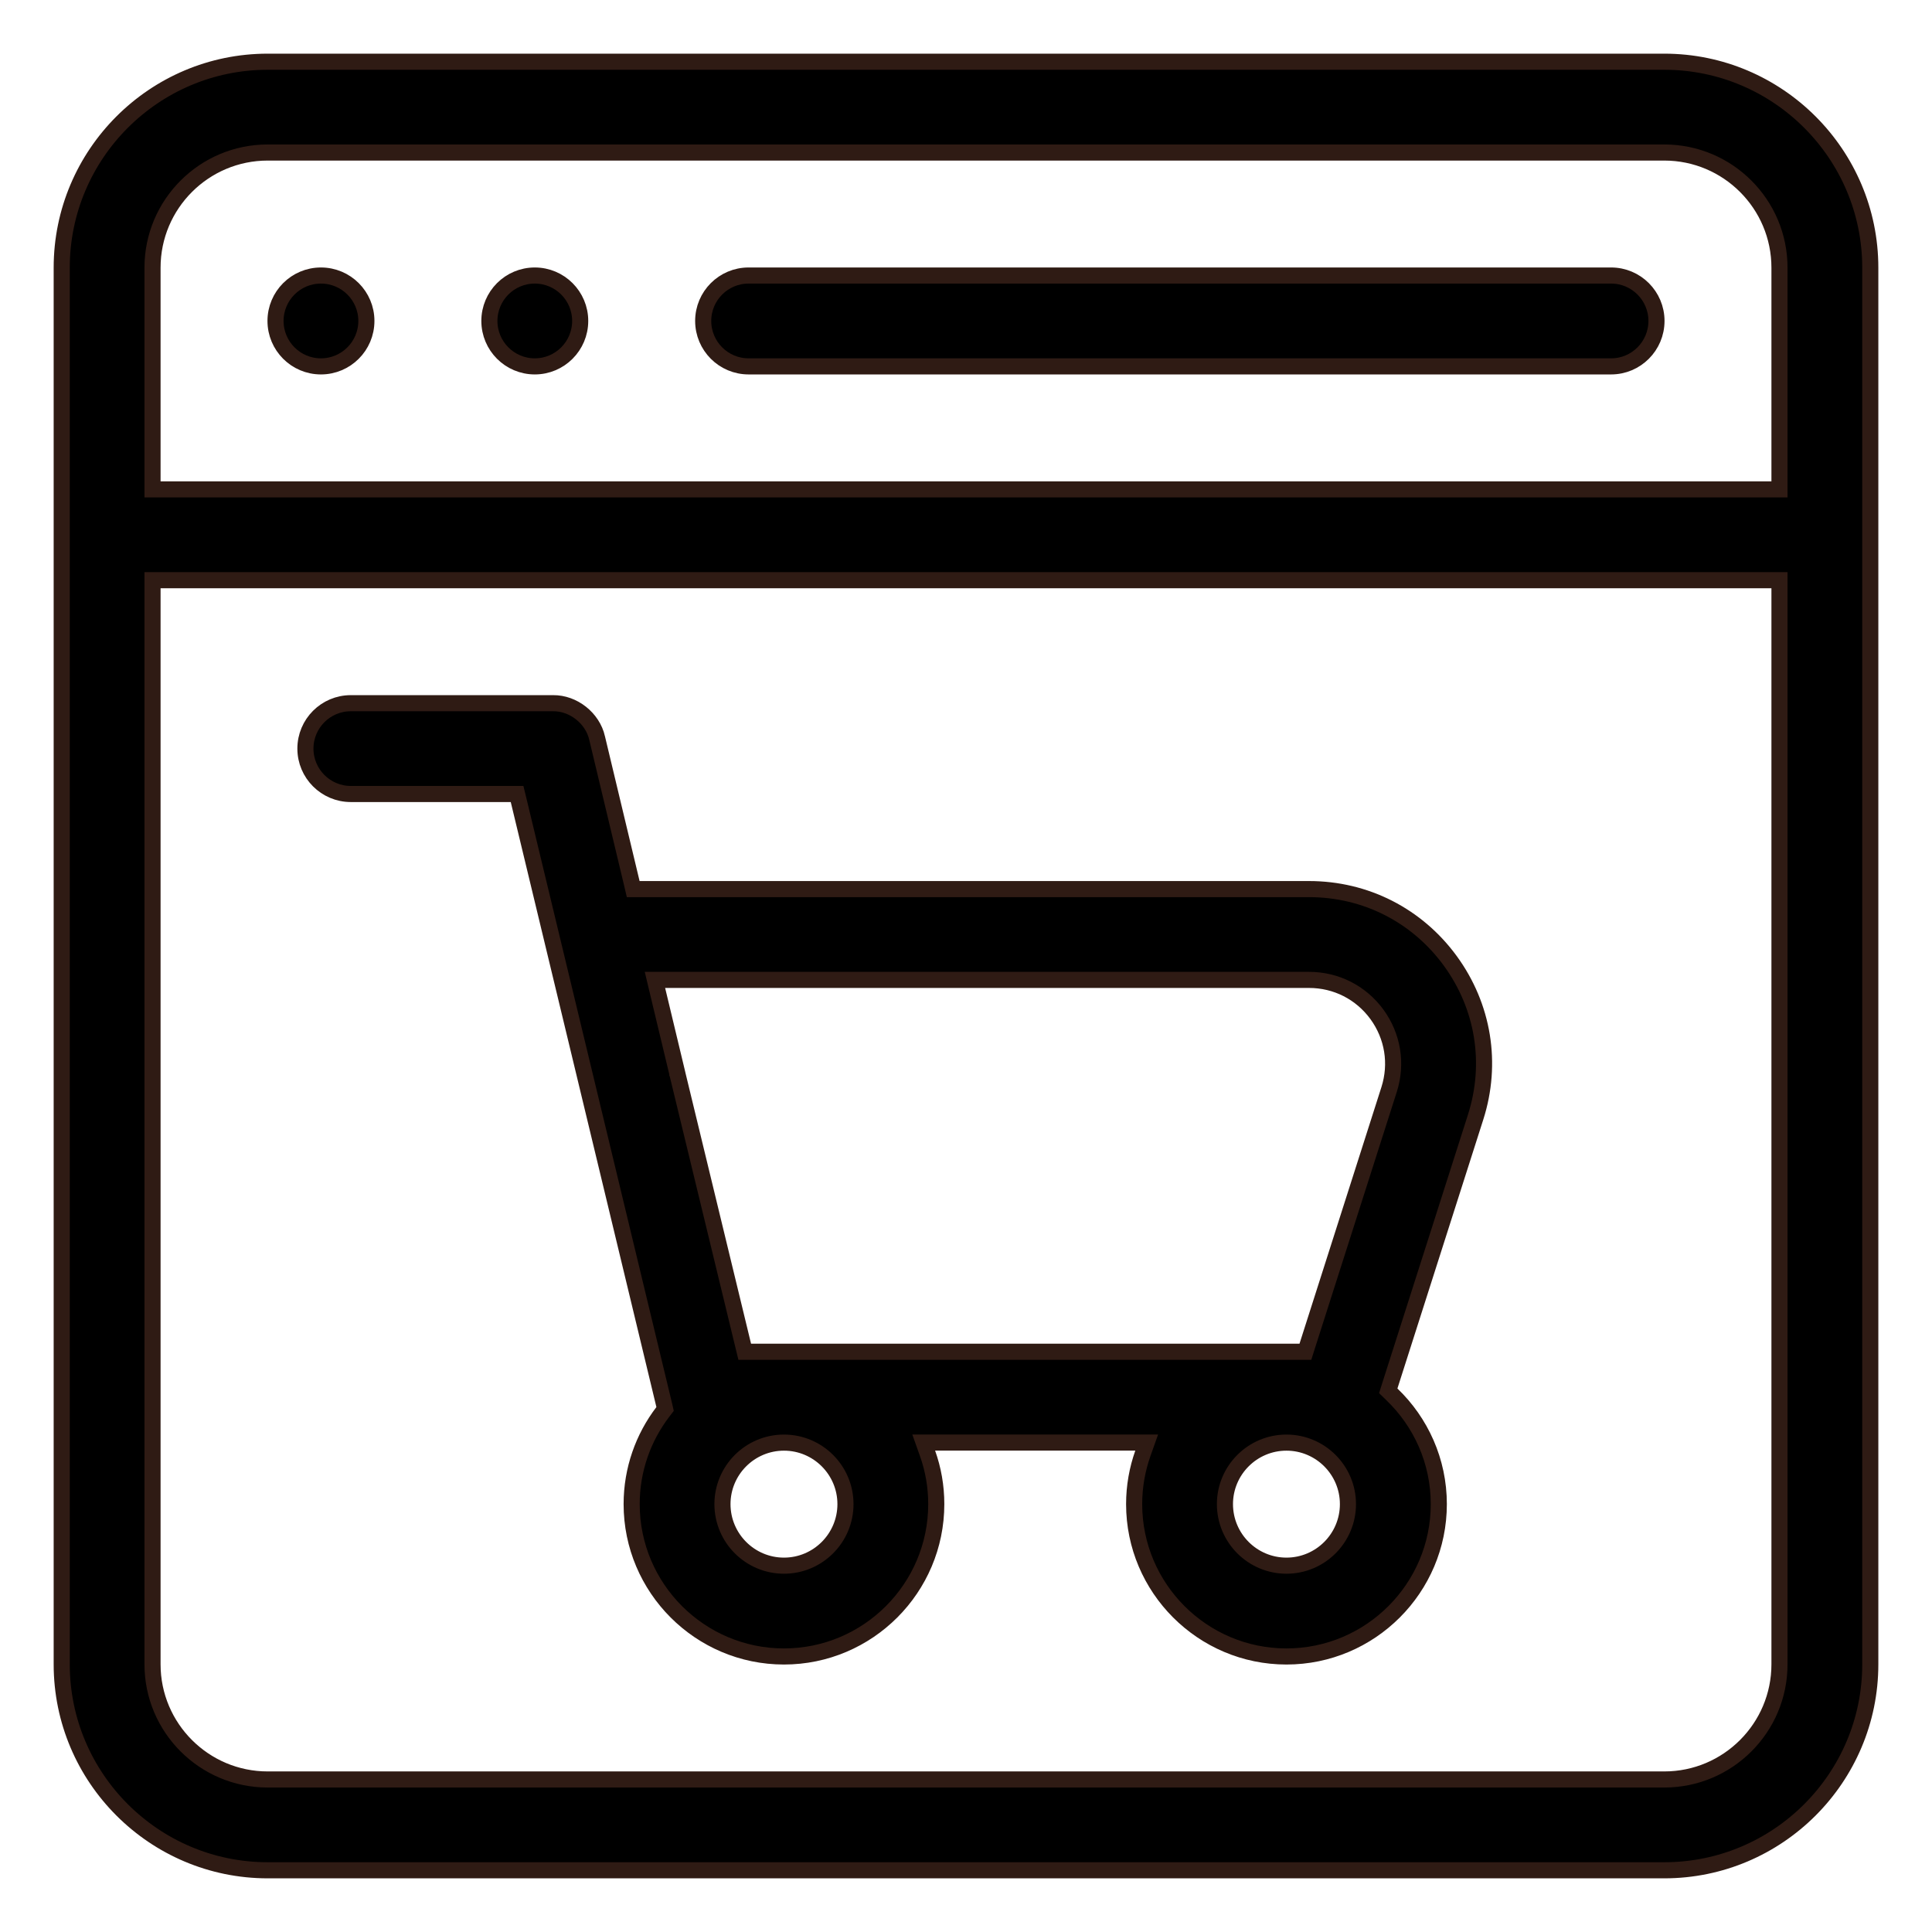
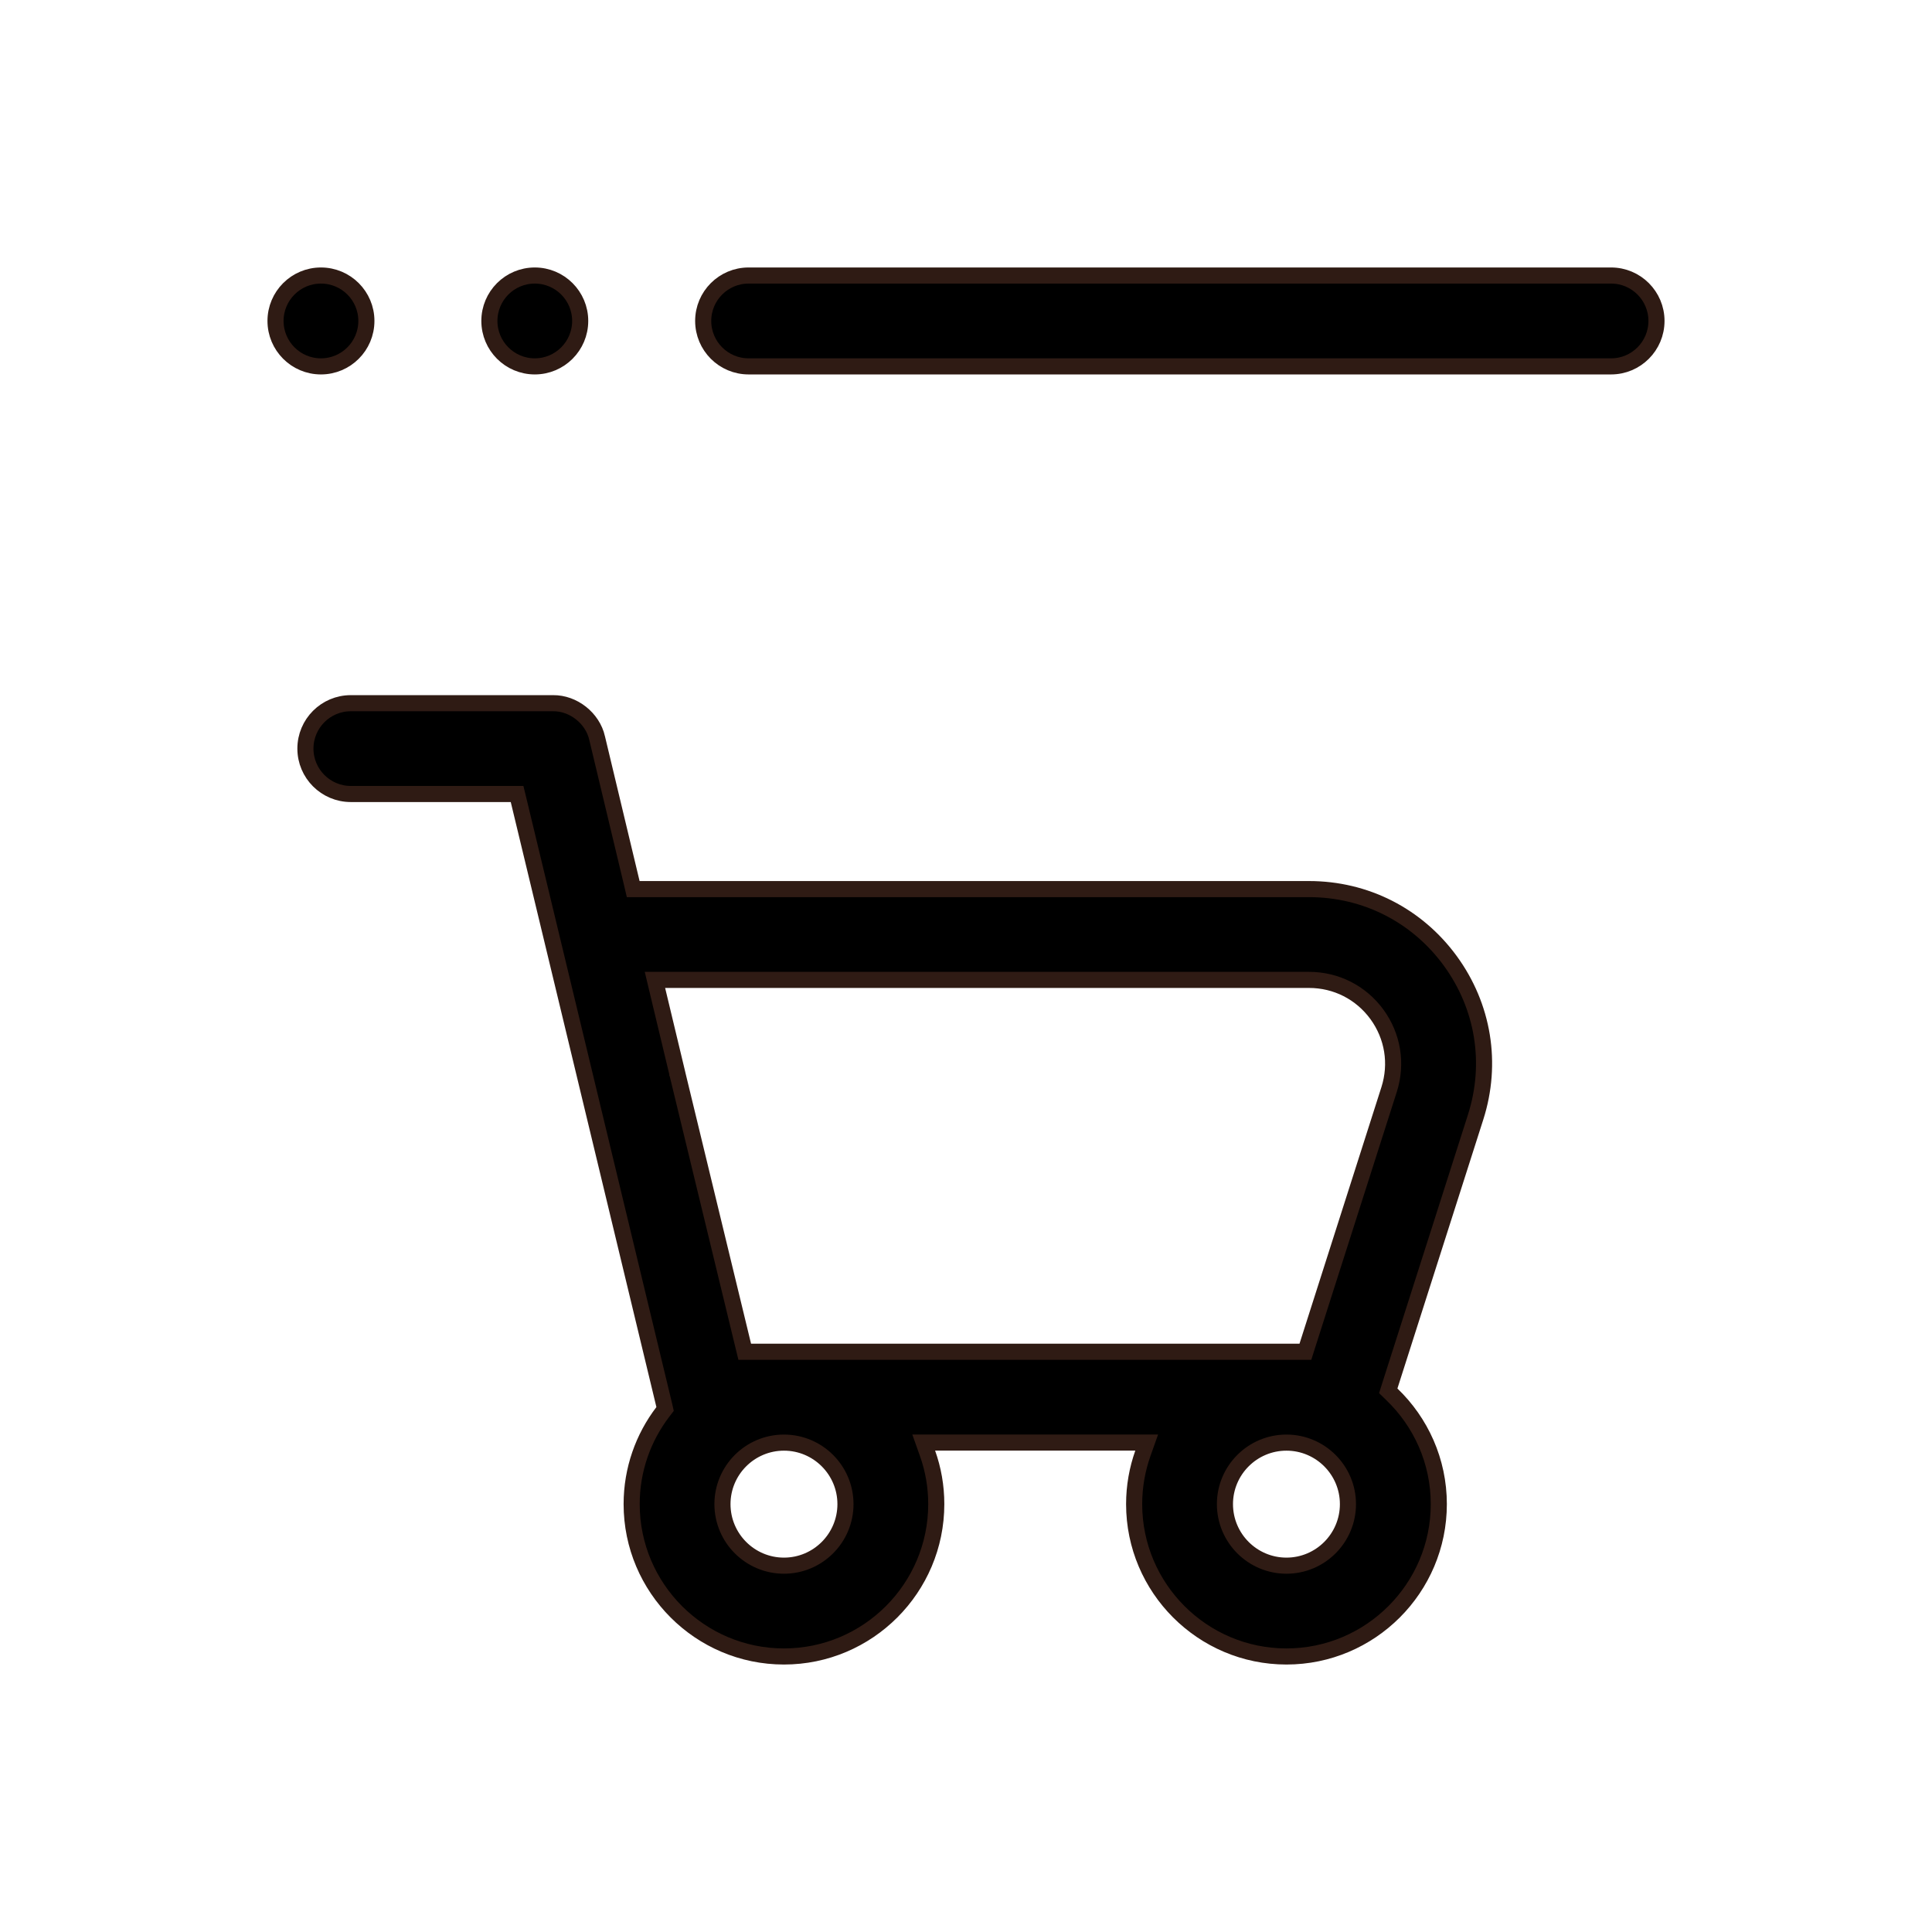
<svg xmlns="http://www.w3.org/2000/svg" width="36" height="36" viewBox="0 0 36 36" fill="none">
-   <path d="M33.008 9.119H33.158V8.969V4.988C33.158 3.804 32.196 2.842 31.012 2.842H4.988C3.804 2.842 2.842 3.804 2.842 4.988V8.969V9.119H2.992H33.008ZM2.992 10.811H2.842V10.961V31.012C2.842 32.196 3.804 33.158 4.988 33.158H31.012C32.196 33.158 33.158 32.196 33.158 31.012V10.961V10.811H33.008H2.992ZM4.988 1.15H31.012C33.128 1.15 34.85 2.872 34.85 4.988V31.012C34.85 33.128 33.128 34.85 31.012 34.85H4.988C2.872 34.85 1.15 33.128 1.15 31.012V4.988C1.15 2.872 2.872 1.15 4.988 1.15Z" fill="black" stroke="#2F1B14" stroke-width="0.3" />
  <path d="M30.02 6.827H13.949C13.482 6.827 13.103 6.448 13.103 5.98C13.103 5.513 13.482 5.134 13.949 5.134H30.02C30.487 5.134 30.866 5.513 30.866 5.98C30.866 6.448 30.487 6.827 30.02 6.827Z" fill="black" stroke="#2F1B14" stroke-width="0.3" />
  <path d="M6.827 5.98C6.827 6.448 6.448 6.827 5.98 6.827C5.513 6.827 5.134 6.448 5.134 5.98C5.134 5.513 5.513 5.134 5.98 5.134C6.448 5.134 6.827 5.513 6.827 5.98Z" fill="black" stroke="#2F1B14" stroke-width="0.3" />
  <path d="M10.811 5.98C10.811 6.448 10.432 6.827 9.965 6.827C9.498 6.827 9.119 6.448 9.119 5.98C9.119 5.513 9.498 5.134 9.965 5.134C10.432 5.134 10.811 5.513 10.811 5.98Z" fill="black" stroke="#2F1B14" stroke-width="0.3" />
  <path d="M11.772 16.452L11.799 16.567H11.918H24.392C25.444 16.567 26.402 17.054 27.023 17.903C27.643 18.753 27.816 19.814 27.496 20.816L25.896 25.827L25.868 25.916L25.935 25.981C26.474 26.498 26.81 27.224 26.81 28.027C26.81 29.592 25.536 30.866 23.971 30.866C22.407 30.866 21.133 29.592 21.133 28.027C21.133 27.695 21.191 27.377 21.296 27.08L21.367 26.88H21.155H17.425H17.212L17.283 27.08C17.389 27.377 17.446 27.695 17.446 28.027C17.446 29.592 16.173 30.866 14.608 30.866C13.043 30.866 11.77 29.592 11.77 28.027C11.77 27.383 11.986 26.788 12.35 26.31L12.393 26.254L12.377 26.184L9.663 14.91L9.635 14.795H9.517H6.537C6.07 14.795 5.691 14.416 5.691 13.949C5.691 13.482 6.07 13.103 6.537 13.103H10.303V13.103L10.305 13.103C10.684 13.099 11.041 13.381 11.126 13.751L11.126 13.751L11.126 13.752L11.772 16.452ZM24.392 18.259H24.242V18.259H12.394H12.204L12.248 18.444L12.621 20.001L12.621 20.005L12.621 20.005L12.622 20.007L13.849 25.073L13.877 25.188H13.995H24.214H24.324L24.357 25.084L25.884 20.301C26.037 19.82 25.954 19.309 25.657 18.901C25.359 18.494 24.897 18.259 24.392 18.259ZM12.619 19.994L12.62 19.995L12.619 19.994ZM13.462 28.027C13.462 28.66 13.976 29.174 14.608 29.174C15.24 29.174 15.754 28.66 15.754 28.027C15.754 27.395 15.24 26.881 14.608 26.881C13.976 26.881 13.462 27.395 13.462 28.027ZM22.825 28.027C22.825 28.66 23.339 29.174 23.971 29.174C24.603 29.174 25.117 28.66 25.117 28.027C25.117 27.395 24.603 26.881 23.971 26.881C23.339 26.881 22.825 27.395 22.825 28.027Z" fill="black" stroke="#2F1B14" stroke-width="0.3" />
</svg>